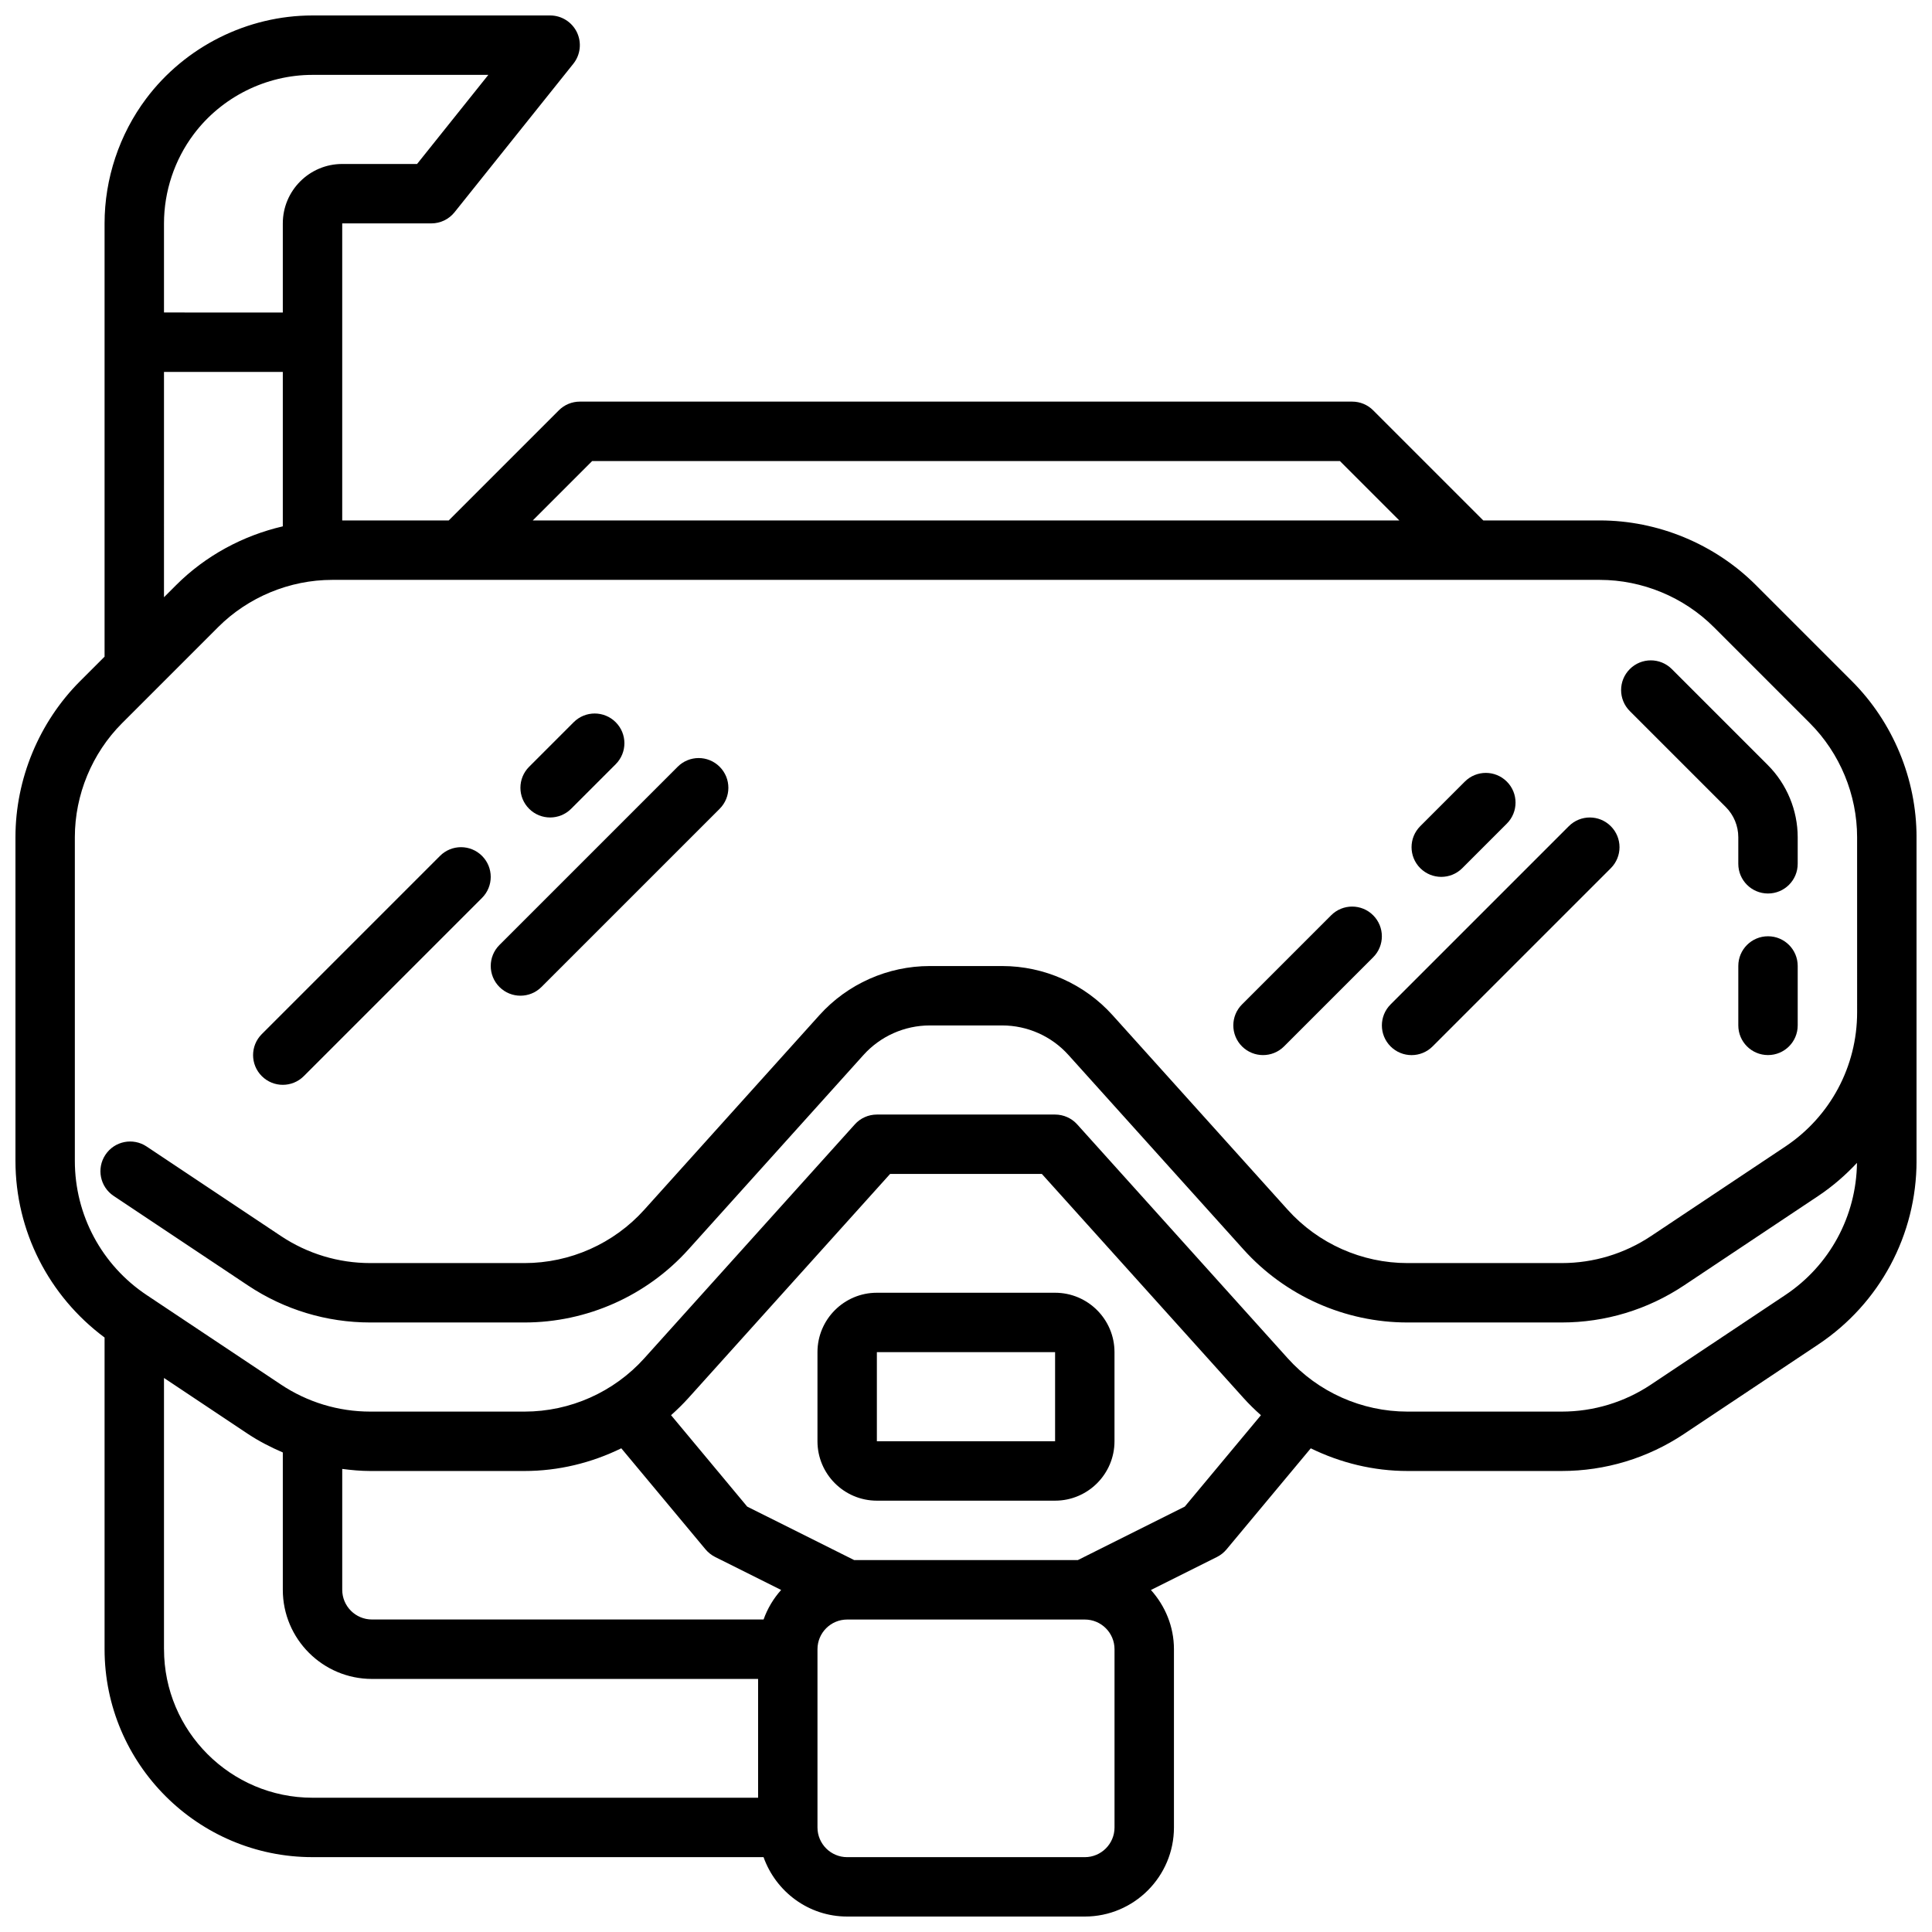
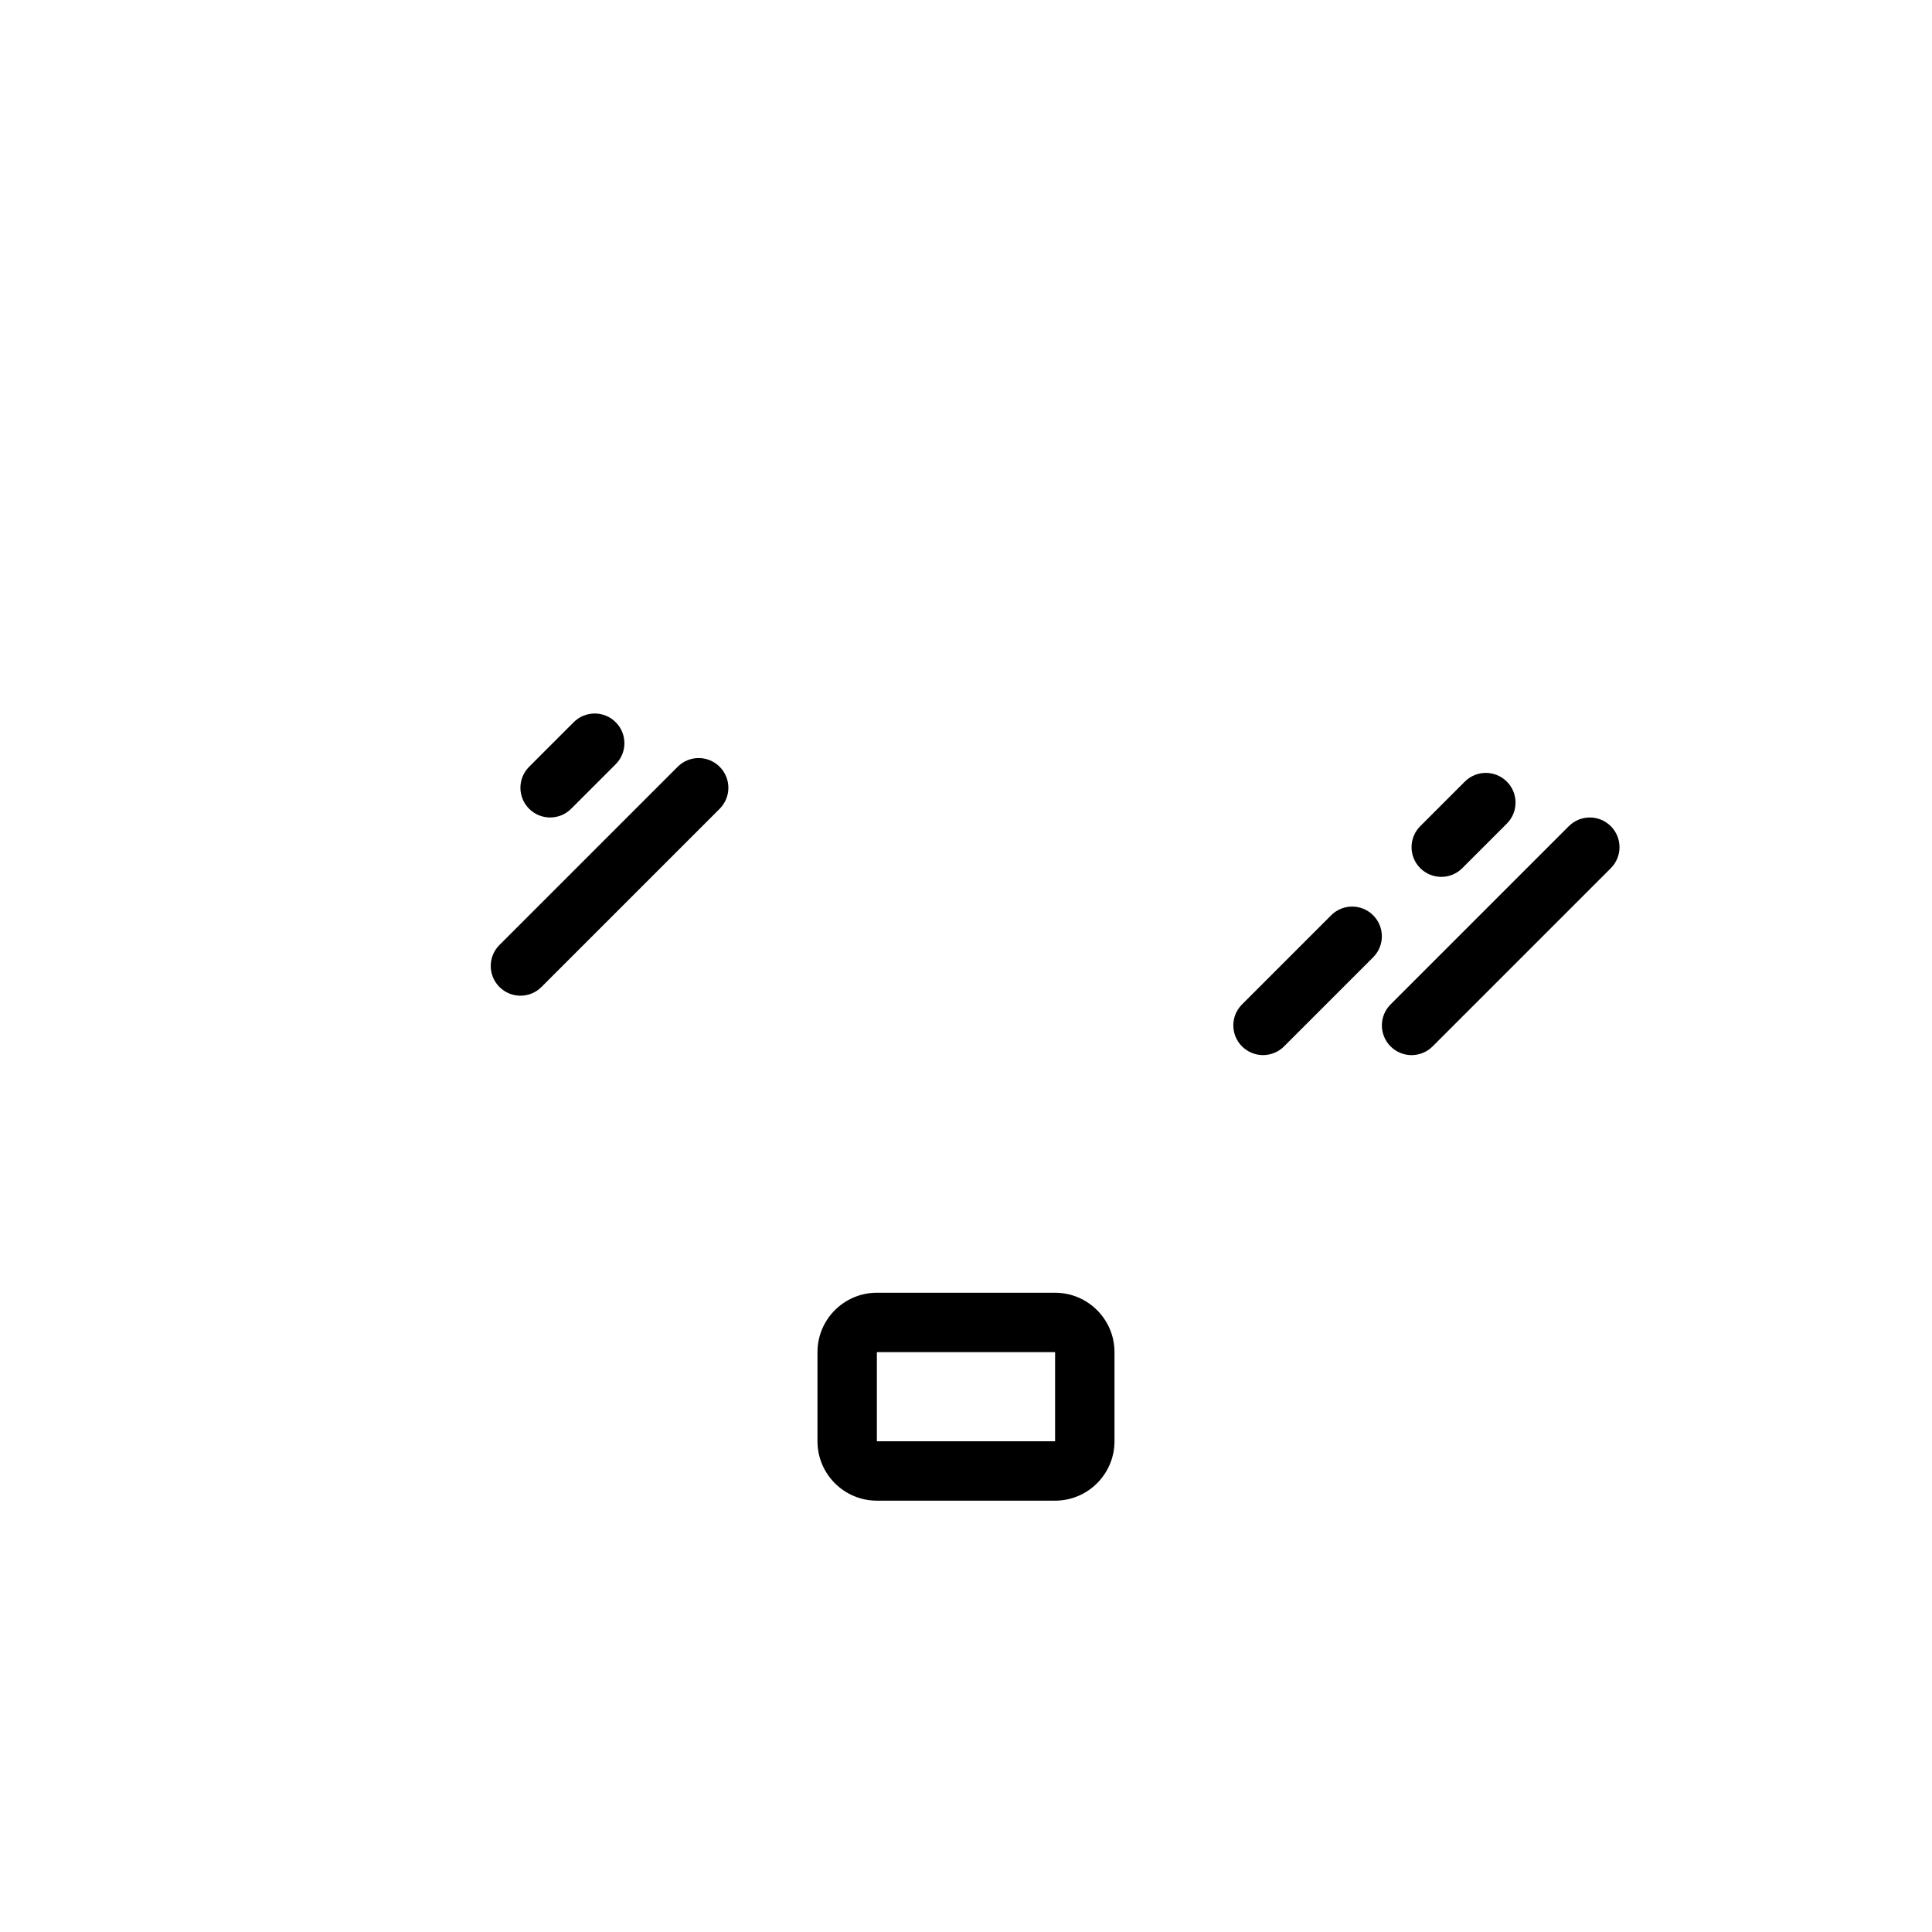
<svg xmlns="http://www.w3.org/2000/svg" width="800px" height="800px" version="1.1" viewBox="144 144 512 512">
  <defs>
    <clipPath id="a">
-       <path d="m148.09 148.09h503.81v503.81h-503.81z" />
-     </clipPath>
+       </clipPath>
  </defs>
  <g clip-path="url(#a)">
-     <path d="m609.32 299.05c-10.887-10.887-25.953-17.129-41.352-17.129h-30.883l-29.18-29.18c-1.473-1.48-3.473-2.309-5.566-2.309h-204.67c-2.094 0-4.094 0.828-5.566 2.305l-29.184 29.184h-28.227v-78.719h23.617c2.394 0 4.652-1.086 6.148-2.953l31.488-39.359c1.891-2.371 2.25-5.606 0.945-8.336-1.32-2.719-4.066-4.457-7.098-4.457h-62.977c-17.246 0-33.73 8.242-44.082 22.043-7.109 9.469-11.02 21.207-11.02 33.062v114.82l-6.488 6.484c-10.887 10.891-17.129 25.957-17.129 41.355v85.781c0 18.57 8.816 35.801 23.617 46.816v82.598c0 30.379 24.727 55.105 55.105 55.105h119.53c3.258 9.141 11.918 15.742 22.168 15.742h62.977c13.02 0 23.617-10.598 23.617-23.617v-47.23c0-6.047-2.356-11.516-6.102-15.695l17.5-8.746c0.969-0.488 1.828-1.164 2.527-2l22.332-26.797c7.91 3.867 16.656 6.008 25.637 6.008h40.855c11.586 0 22.797-3.402 32.434-9.824l35.574-23.711c16.309-10.871 26.039-29.055 26.039-48.648v-85.781c0-15.398-6.242-30.465-17.129-41.352zm-308.39-32.871h198.16l15.742 15.742h-229.64zm-113.47-62.977c0-8.461 2.793-16.855 7.871-23.617 7.391-9.855 19.168-15.742 31.488-15.742h46.594l-18.883 23.613h-19.836c-8.684 0-15.746 7.062-15.746 15.746v23.617l-31.488-0.004zm0 39.359h31.488v40.926c-10.613 2.465-20.508 7.809-28.262 15.562l-3.227 3.227zm0 338.5v-71.887l22.246 14.832c2.938 1.949 6.055 3.531 9.242 4.91v36.402c0 13.02 10.598 23.617 23.617 23.617h102.34v31.488l-118.08-0.004c-21.703 0-39.359-17.656-39.359-39.359zm121.19-53.246 22.332 26.797c0.699 0.828 1.559 1.512 2.527 2l17.5 8.746c-2.031 2.266-3.613 4.902-4.652 7.824h-103.79c-4.344 0-7.871-3.527-7.871-7.871v-32.031c2.461 0.32 4.941 0.551 7.445 0.551h40.855c8.992 0 17.734-2.141 25.656-6.016zm130.71 100.48c0 4.344-3.527 7.871-7.871 7.871h-62.977c-4.344 0-7.871-3.527-7.871-7.871v-47.23c0-4.344 3.527-7.871 7.871-7.871h62.977c4.344 0 7.871 3.527 7.871 7.871zm18.617-85.027-28.348 14.176h-59.254l-28.355-14.176-20.184-24.23c1.613-1.434 3.164-2.953 4.629-4.574l53.422-59.355h40.219l53.426 59.363c1.457 1.621 3.008 3.133 4.629 4.574zm178.18-130.98c0 14.32-7.109 27.613-19.027 35.559l-35.574 23.711c-7.039 4.691-15.23 7.172-23.695 7.172h-40.855c-12.098 0-23.68-5.156-31.762-14.145l-46.398-51.547c-7.449-8.273-18.105-13.027-29.254-13.027h-19.191c-11.148 0-21.812 4.754-29.254 13.027l-46.398 51.547c-8.074 8.988-19.652 14.145-31.754 14.145h-40.855c-8.461 0-16.656-2.481-23.703-7.18l-35.574-23.711c-3.629-2.418-8.508-1.441-10.918 2.18-2.418 3.621-1.441 8.5 2.18 10.918l35.574 23.711c9.637 6.426 20.855 9.824 32.434 9.824h40.855c16.555 0 32.395-7.055 43.461-19.355l46.398-51.547c4.473-4.965 10.871-7.816 17.555-7.816h19.191c6.691 0 13.082 2.852 17.547 7.816l46.398 51.547c11.066 12.305 26.914 19.355 43.461 19.355h40.855c11.586 0 22.797-3.402 32.434-9.824l35.574-23.711c3.801-2.535 7.211-5.504 10.258-8.762-0.172 14.113-7.227 27.184-18.996 35.023l-35.574 23.711c-7.031 4.699-15.223 7.18-23.688 7.18h-40.855c-12.098 0-23.68-5.156-31.762-14.145l-55.773-61.969c-1.496-1.66-3.629-2.606-5.859-2.606h-47.23c-2.227 0-4.359 0.945-5.848 2.606l-55.773 61.969c-8.086 8.988-19.664 14.145-31.766 14.145h-40.855c-8.461 0-16.656-2.481-23.703-7.18l-35.574-23.711c-11.918-7.941-19.027-21.23-19.027-35.547v-85.781c0-11.25 4.559-22.262 12.516-30.219l25.457-25.457c7.961-7.965 18.977-12.52 30.223-12.52h335.93c11.25 0 22.262 4.559 30.219 12.516l25.457 25.457c7.957 7.957 12.516 18.973 12.516 30.219z" />
-   </g>
-   <path d="m587.05 321.31c-3.078-3.078-8.055-3.078-11.133 0s-3.078 8.055 0 11.133l25.457 25.457c2.094 2.094 3.293 4.992 3.293 7.961v7.055c0 4.352 3.519 7.871 7.871 7.871 4.352 0 7.871-3.519 7.871-7.871v-7.055c0-7.109-2.883-14.066-7.902-19.09z" />
-   <path d="m612.54 392.12c-4.352 0-7.871 3.519-7.871 7.871v15.742c0 4.352 3.519 7.871 7.871 7.871 4.352 0 7.871-3.519 7.871-7.871v-15.742c0-4.352-3.519-7.871-7.871-7.871z" />
+     </g>
  <path d="m423.61 486.59h-47.23c-8.684 0-15.742 7.062-15.742 15.742v23.617c0 8.684 7.062 15.742 15.742 15.742h47.23c8.684 0 15.742-7.062 15.742-15.742v-23.617c0.004-8.68-7.059-15.742-15.742-15.742zm0 39.359h-47.23v-23.617h47.23z" />
  <path d="m289.79 360.64c2.016 0 4.031-0.77 5.566-2.305l11.809-11.809c3.078-3.078 3.078-8.055 0-11.133-3.078-3.078-8.055-3.078-11.133 0l-11.809 11.809c-3.078 3.078-3.078 8.055 0 11.133 1.535 1.535 3.551 2.305 5.566 2.305z" />
-   <path d="m271.74 370.82c-3.078-3.078-8.055-3.078-11.133 0l-47.23 47.23c-3.078 3.078-3.078 8.055 0 11.133 1.535 1.535 3.551 2.309 5.566 2.309s4.031-0.77 5.566-2.305l47.23-47.23c3.078-3.082 3.078-8.059 0-11.137z" />
  <path d="m323.59 347.2-47.23 47.23c-3.078 3.078-3.078 8.055 0 11.133 1.531 1.535 3.547 2.309 5.562 2.309s4.031-0.77 5.566-2.305l47.23-47.23c3.078-3.078 3.078-8.055 0-11.133-3.078-3.082-8.051-3.082-11.129-0.004z" />
  <path d="m525.95 376.38c2.016 0 4.031-0.77 5.566-2.305l11.809-11.809c3.078-3.078 3.078-8.055 0-11.133s-8.055-3.078-11.133 0l-11.809 11.809c-3.078 3.078-3.078 8.055 0 11.133 1.539 1.531 3.555 2.305 5.566 2.305z" />
  <path d="m507.9 386.56c-3.078-3.078-8.055-3.078-11.133 0l-23.617 23.617c-3.078 3.078-3.078 8.055 0 11.133 1.539 1.531 3.555 2.301 5.57 2.301s4.031-0.77 5.566-2.305l23.617-23.617c3.074-3.078 3.074-8.051-0.004-11.129z" />
  <path d="m559.75 362.95-47.23 47.23c-3.078 3.078-3.078 8.055 0 11.133 1.531 1.535 3.547 2.305 5.562 2.305s4.031-0.77 5.566-2.305l47.23-47.23c3.078-3.078 3.078-8.055 0-11.133-3.078-3.078-8.051-3.078-11.129 0z" />
</svg>